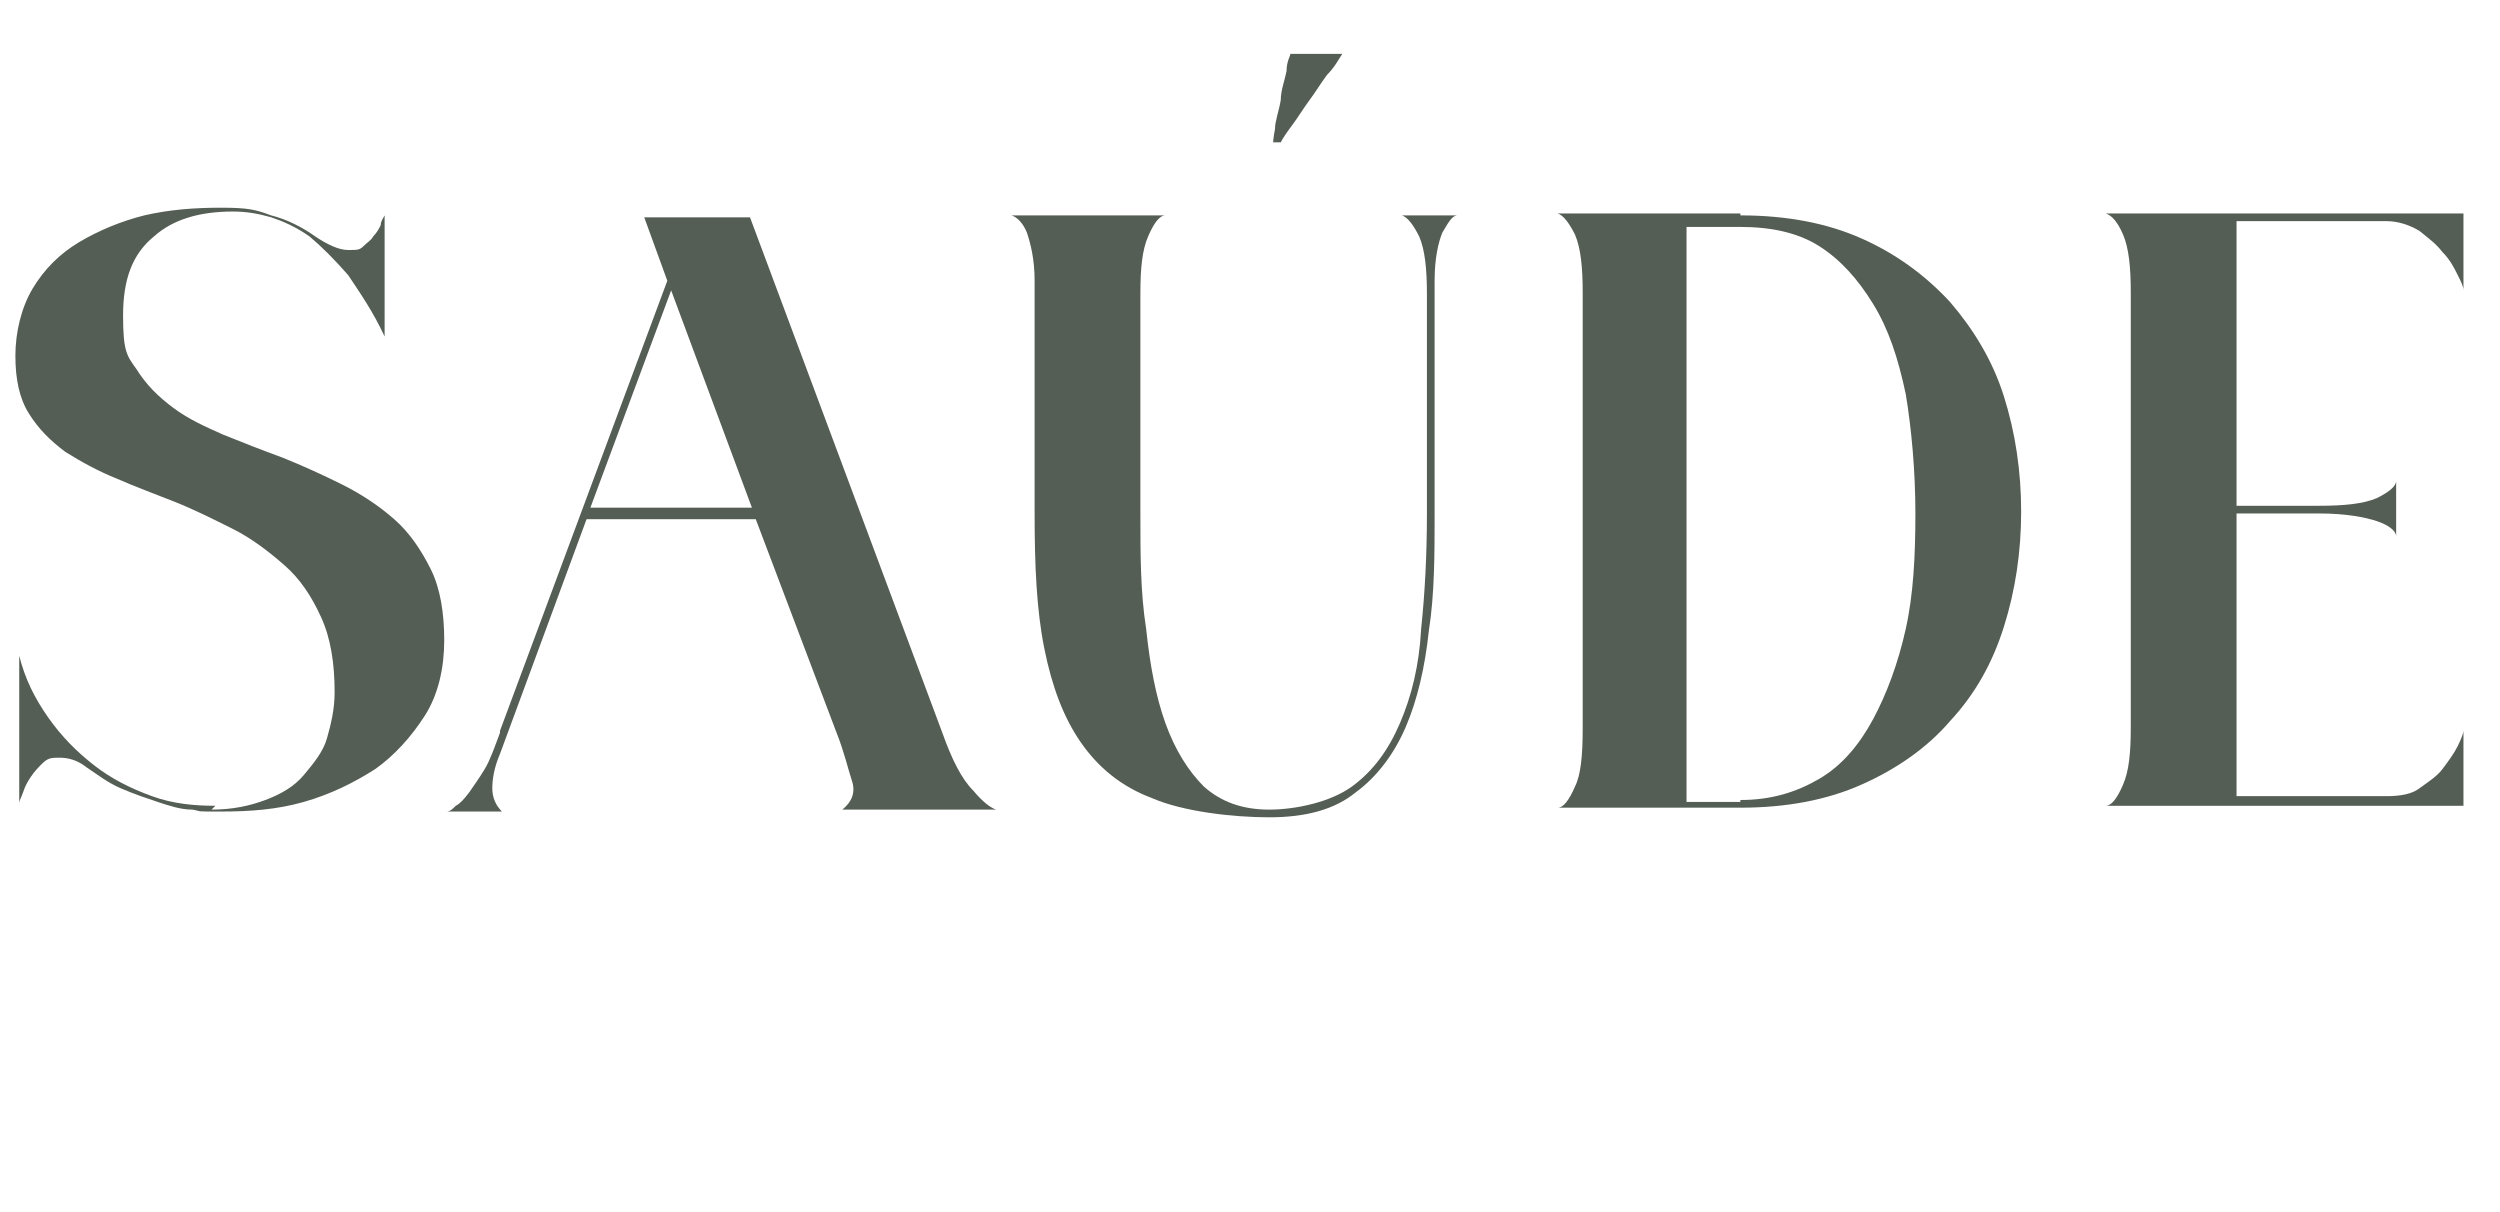
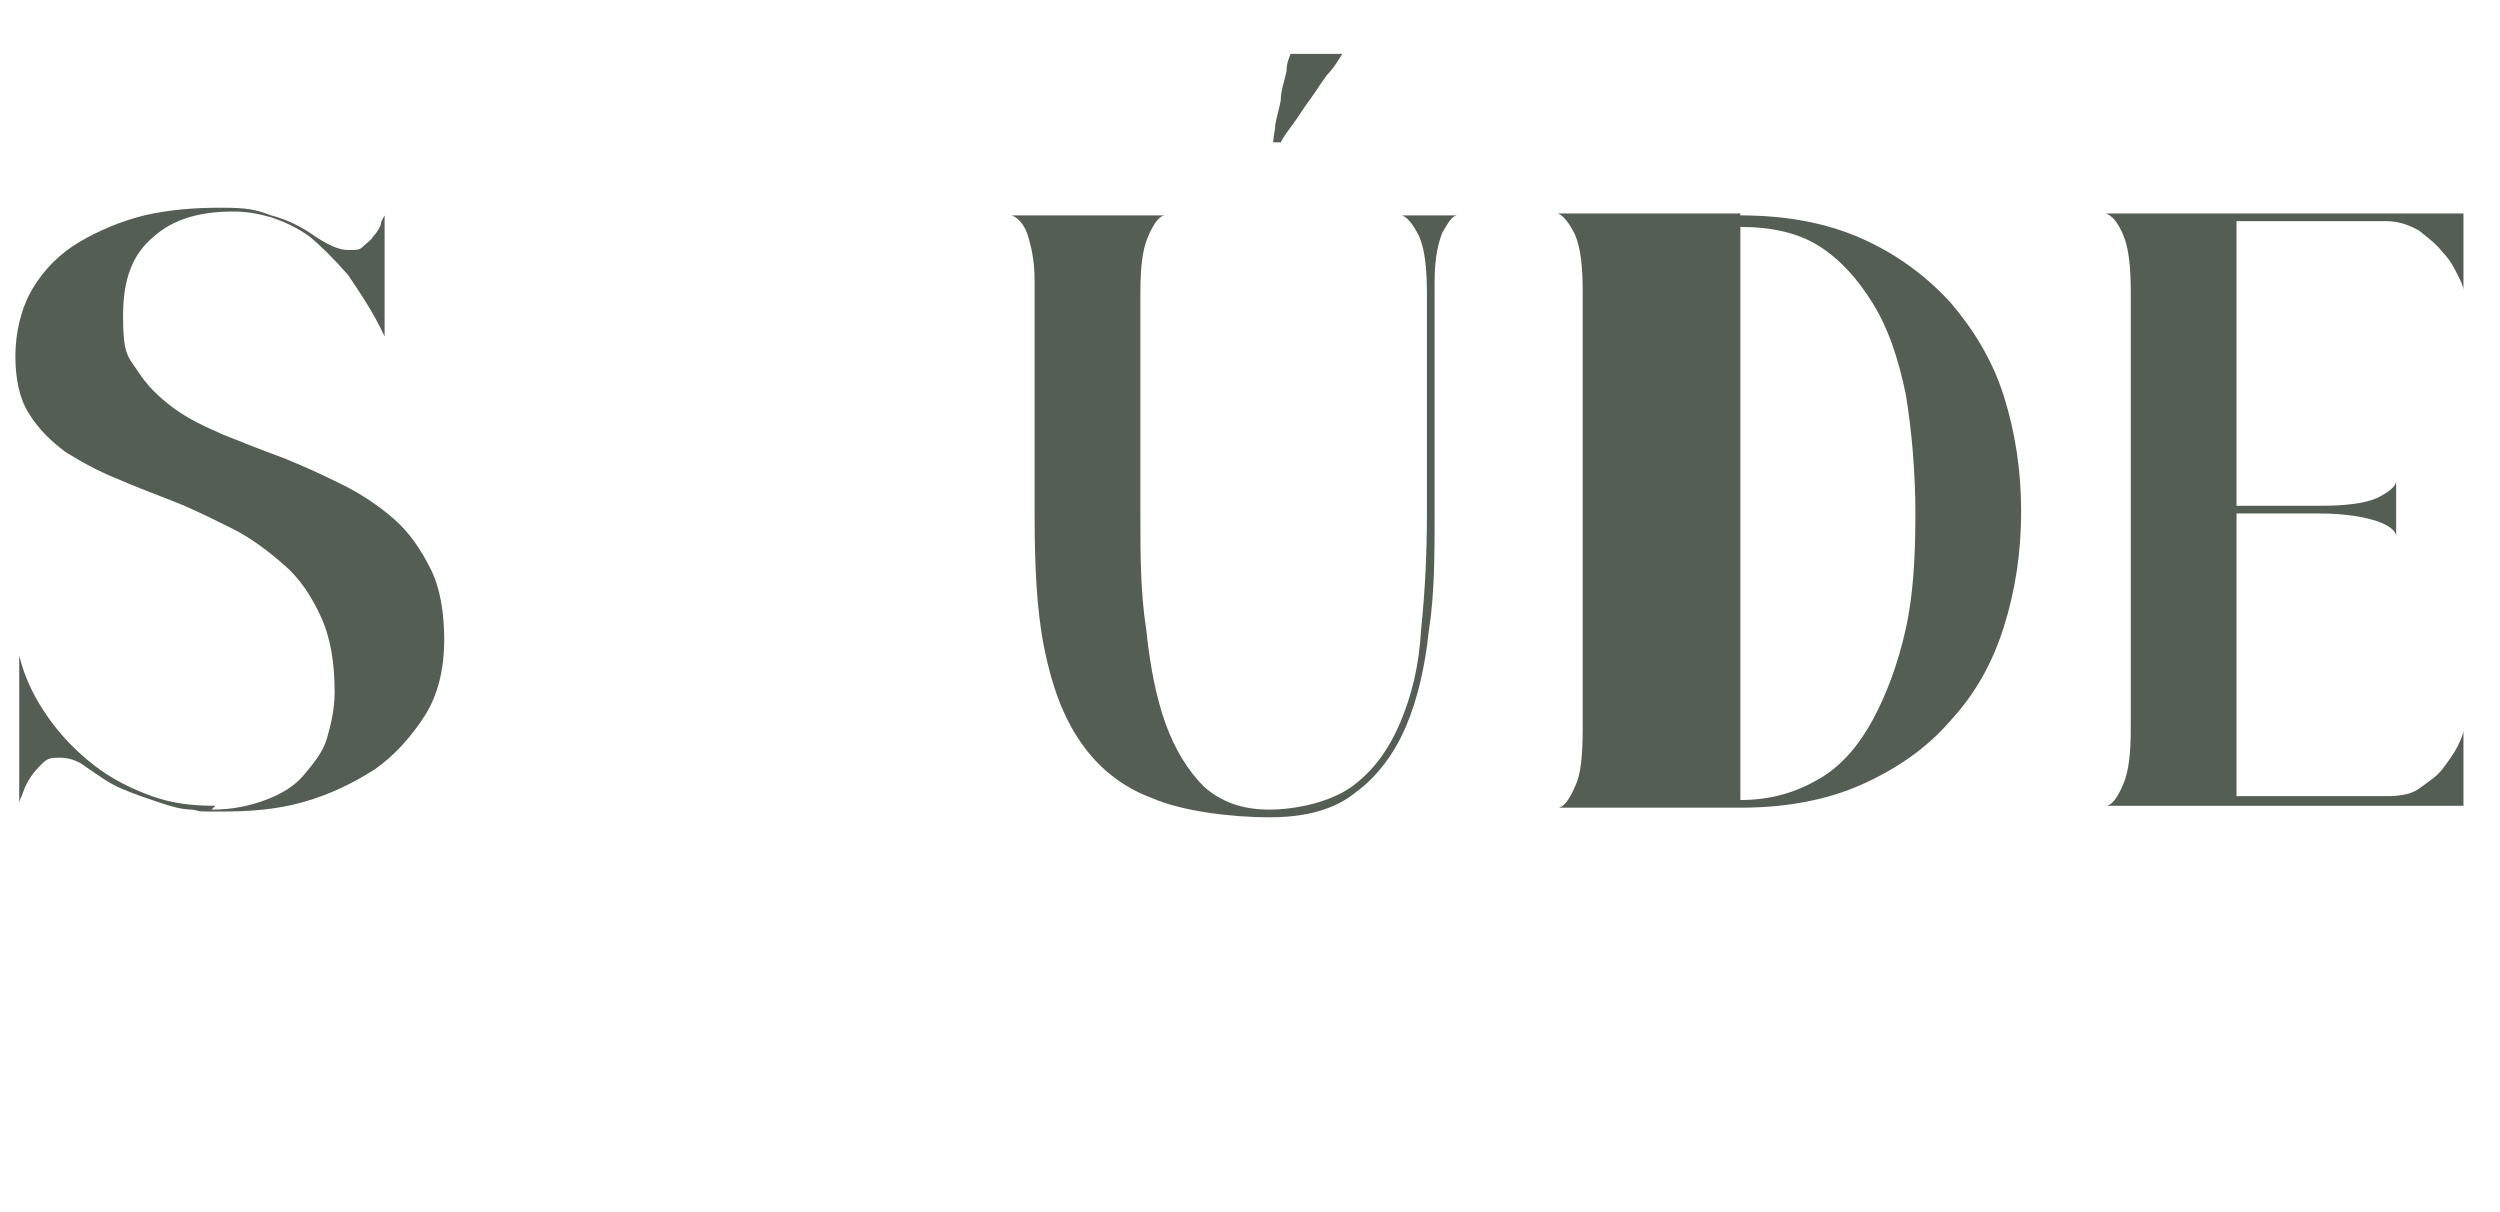
<svg xmlns="http://www.w3.org/2000/svg" id="Camada_1" version="1.1" viewBox="0 0 130 63">
  <defs>
    <style>
      .st0 {
        isolation: isolate;
      }

      .st1 {
        fill: #555e55;
      }
    </style>
  </defs>
  <g id="SAÚDE" class="st0">
    <g class="st0">
      <path class="st1" d="M11,42.1c1.1,0,2-.2,2.8-.5.8-.3,1.5-.7,2-1.3s1-1.2,1.2-1.9.4-1.5.4-2.4c0-1.5-.2-2.8-.7-3.9-.5-1.1-1.1-2-1.9-2.7-.8-.7-1.7-1.4-2.7-1.9-1-.5-2-1-3-1.4-1-.4-2.1-.8-3-1.2-1-.4-1.9-.9-2.7-1.4-.8-.6-1.4-1.2-1.9-2-.5-.8-.7-1.8-.7-3s.3-2.5.9-3.5c.6-1,1.4-1.8,2.4-2.4,1-.6,2.2-1.1,3.4-1.4,1.3-.3,2.6-.4,4-.4s1.8.1,2.6.4c.8.2,1.6.6,2.3,1.1.6.4,1.2.7,1.7.7s.6,0,.8-.2.4-.3.5-.5c.2-.2.3-.4.4-.6,0-.2.1-.3.2-.5v6.3c-.6-1.3-1.3-2.3-1.9-3.2-.7-.8-1.4-1.5-2-2-.7-.5-1.4-.8-2-1-.7-.2-1.3-.3-2-.3-1.7,0-3.1.4-4.1,1.3-1.1.9-1.6,2.2-1.6,4.1s.2,2.1.7,2.8c.5.8,1.1,1.4,1.9,2,.8.6,1.7,1,2.6,1.4,1,.4,2,.8,3.1,1.2,1,.4,2.1.9,3.1,1.4,1,.5,1.9,1.1,2.7,1.8.8.7,1.4,1.6,1.9,2.6.5,1,.7,2.3.7,3.7s-.3,2.8-1,3.9c-.7,1.1-1.6,2.1-2.6,2.8-1.1.7-2.3,1.3-3.7,1.7-1.4.4-2.8.5-4.3.5s-.9,0-1.5-.1c-.6,0-1.2-.2-1.8-.4-.6-.2-1.2-.4-1.9-.7s-1.2-.7-1.8-1.1c-.5-.4-1-.5-1.4-.5s-.6,0-.9.3c-.2.2-.4.4-.6.7-.2.3-.3.5-.4.8s-.2.4-.2.6v-7.7c.3,1.2.8,2.2,1.5,3.2.7,1,1.5,1.8,2.4,2.5.9.7,1.9,1.2,3,1.6,1.1.4,2.2.5,3.3.5Z" />
-       <path class="st1" d="M26,38l8.7-23.4-1.2-3.3h5.5l10,26.8h0c.5,1.4,1,2.4,1.6,3,.5.6.9.9,1.2,1h-8c.5-.4.7-.9.5-1.5s-.4-1.5-.8-2.5l-4.2-11.1h-8.8l-4.5,12.2c-.3.7-.4,1.3-.4,1.8,0,.5.2.9.5,1.2h-2.9c.2,0,.3-.1.5-.3.2-.1.4-.3.7-.7.2-.3.5-.7.8-1.2.3-.5.5-1.1.8-1.9ZM30.7,26.4h8.4l-4.2-11.3-4.2,11.3Z" />
      <path class="st1" d="M60.6,11.2c-.3,0-.6.4-.9,1.1s-.4,1.6-.4,3v11.4c0,2.1,0,4.1.3,6,.2,1.9.5,3.5,1,4.9.5,1.4,1.2,2.5,2,3.3.9.8,2,1.2,3.4,1.2s3.2-.4,4.3-1.2c1.1-.8,1.9-1.9,2.5-3.3.6-1.4,1-3,1.1-4.9.2-1.9.3-3.9.3-6v-11.4c0-1.3-.1-2.3-.4-3-.3-.6-.6-1-.9-1.1h2.9c-.3,0-.5.4-.8.9-.2.5-.4,1.3-.4,2.5v12.1c0,2.1,0,4.2-.3,6.1-.2,1.9-.6,3.6-1.2,5-.6,1.4-1.5,2.6-2.6,3.4-1.1.9-2.6,1.3-4.5,1.3s-4.5-.3-6.1-1c-1.6-.6-2.8-1.6-3.7-2.9-.9-1.3-1.5-2.9-1.9-4.9-.4-2-.5-4.3-.5-7v-12.1c0-1.1-.2-1.9-.4-2.5-.2-.5-.5-.8-.8-.9h8ZM66.2,7.5c0,0,0-.3.1-.8,0-.4.2-.9.3-1.5,0-.5.2-1,.3-1.5,0-.5.2-.8.2-.9h2.7c-.2.3-.4.7-.8,1.1-.3.4-.6.9-.9,1.3-.3.4-.6.9-.9,1.3-.3.4-.5.7-.6.9h-.4Z" />
-       <path class="st1" d="M90.5,11.2c2.4,0,4.5.4,6.3,1.2,1.8.8,3.3,1.9,4.6,3.3,1.2,1.4,2.2,3,2.8,4.9s.9,3.9.9,6-.3,4.1-.9,6c-.6,1.9-1.5,3.5-2.8,4.9-1.2,1.4-2.8,2.5-4.6,3.3-1.8.8-3.9,1.2-6.3,1.2h-9.5c.3,0,.6-.4.9-1.1.3-.6.4-1.6.4-3V15.2c0-1.3-.1-2.3-.4-3-.3-.6-.6-1-.9-1.1h9.5ZM90.5,41.6c1.6,0,2.9-.4,4.1-1.1s2.1-1.8,2.8-3.1,1.3-2.9,1.7-4.7c.4-1.8.5-3.8.5-6s-.2-4.4-.5-6.2c-.4-1.9-.9-3.4-1.7-4.7-.8-1.3-1.7-2.3-2.8-3-1.1-.7-2.5-1-4.1-1h-2.8v29.9h2.8Z" />
+       <path class="st1" d="M90.5,11.2c2.4,0,4.5.4,6.3,1.2,1.8.8,3.3,1.9,4.6,3.3,1.2,1.4,2.2,3,2.8,4.9s.9,3.9.9,6-.3,4.1-.9,6c-.6,1.9-1.5,3.5-2.8,4.9-1.2,1.4-2.8,2.5-4.6,3.3-1.8.8-3.9,1.2-6.3,1.2h-9.5c.3,0,.6-.4.9-1.1.3-.6.4-1.6.4-3V15.2c0-1.3-.1-2.3-.4-3-.3-.6-.6-1-.9-1.1h9.5ZM90.5,41.6c1.6,0,2.9-.4,4.1-1.1s2.1-1.8,2.8-3.1,1.3-2.9,1.7-4.7c.4-1.8.5-3.8.5-6s-.2-4.4-.5-6.2c-.4-1.9-.9-3.4-1.7-4.7-.8-1.3-1.7-2.3-2.8-3-1.1-.7-2.5-1-4.1-1h-2.8h2.8Z" />
      <path class="st1" d="M128.1,11.2v3.9c0-.2-.1-.4-.3-.8-.2-.4-.4-.8-.8-1.2-.3-.4-.7-.7-1.2-1.1-.5-.3-1.1-.5-1.7-.5h-7.8v14.8h4.3c1.3,0,2.3-.1,3-.4.6-.3,1-.6,1-.9v2.9c0-.3-.4-.6-1-.8s-1.6-.4-3-.4h-4.3v14.7h7.8c.7,0,1.3-.1,1.7-.4s.9-.6,1.2-1c.3-.4.6-.8.8-1.2.2-.4.3-.7.3-.8v3.9h-18.6c.3,0,.6-.4.9-1.1s.4-1.6.4-3V15.2c0-1.3-.1-2.3-.4-3s-.6-1-.9-1.1h18.6Z" />
    </g>
  </g>
</svg>